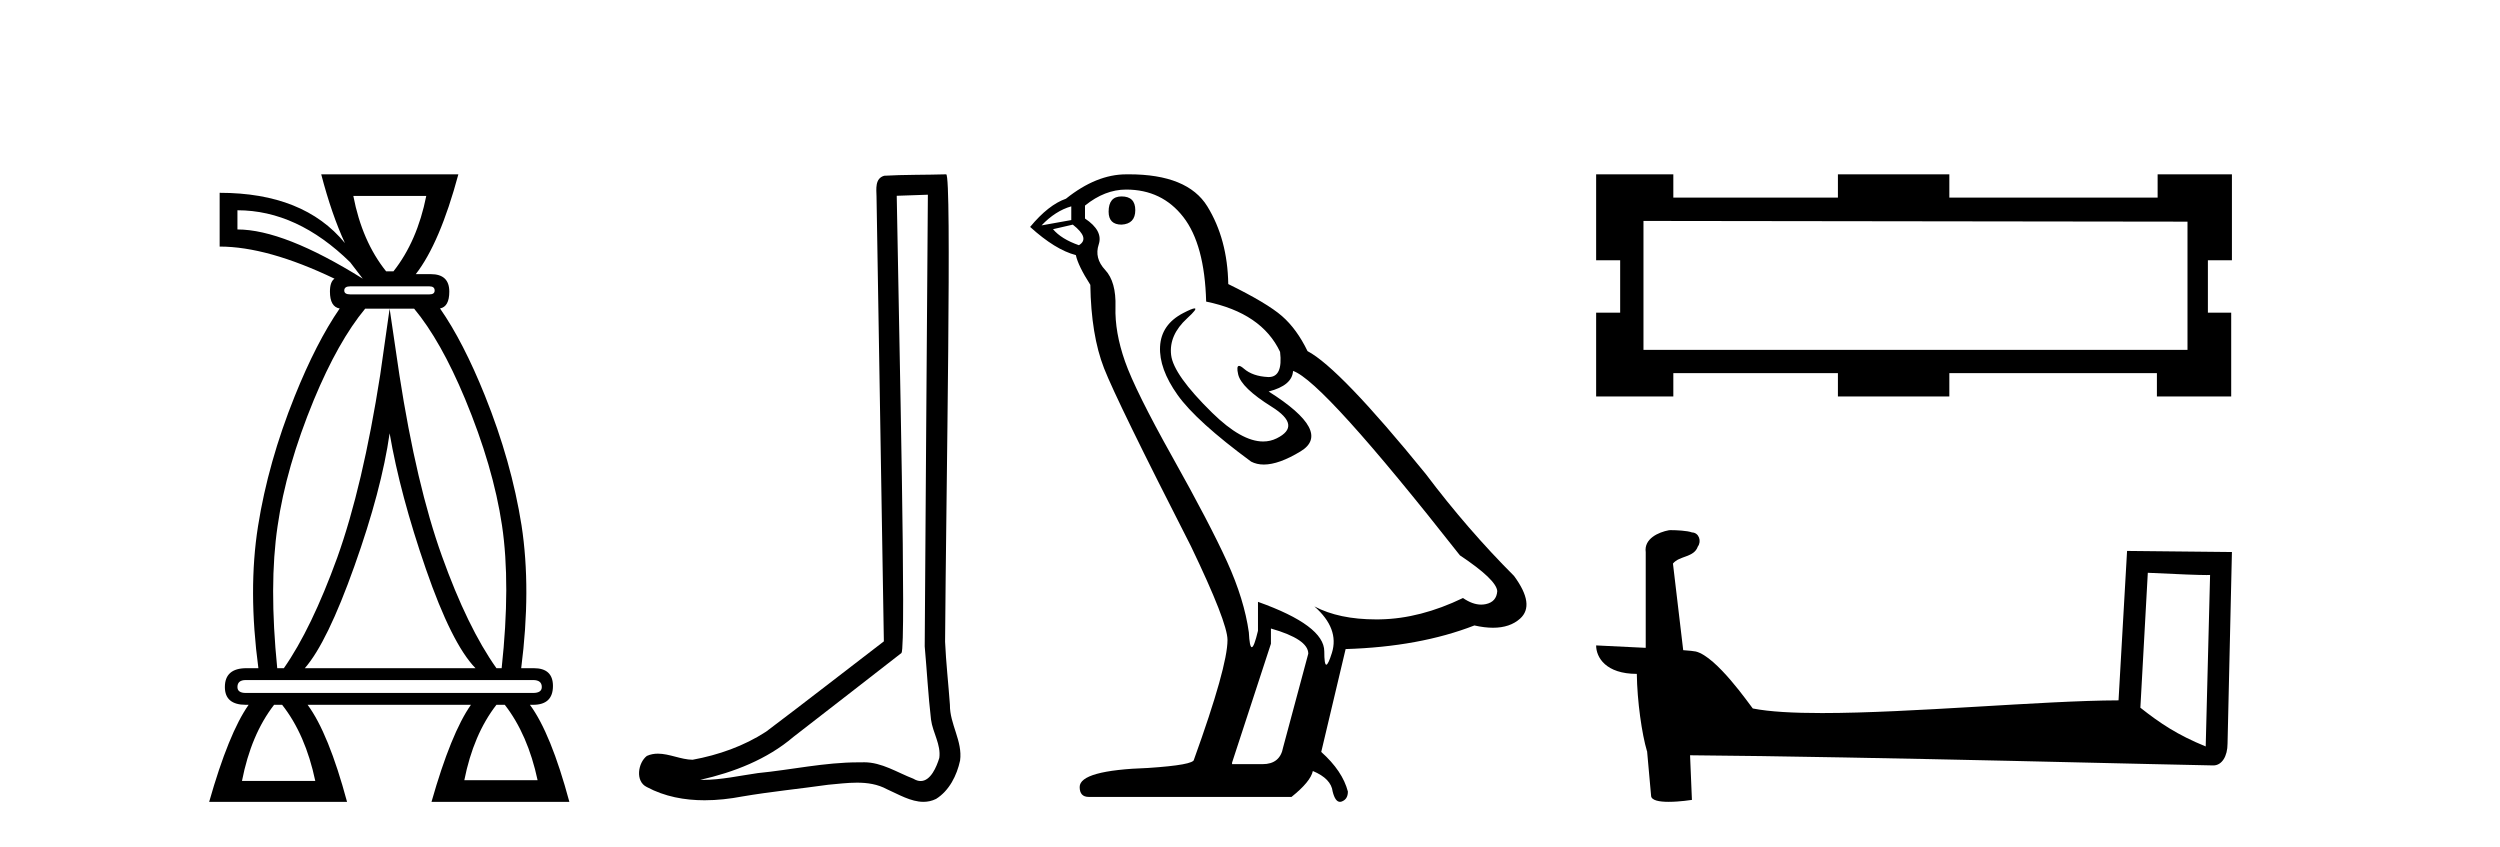
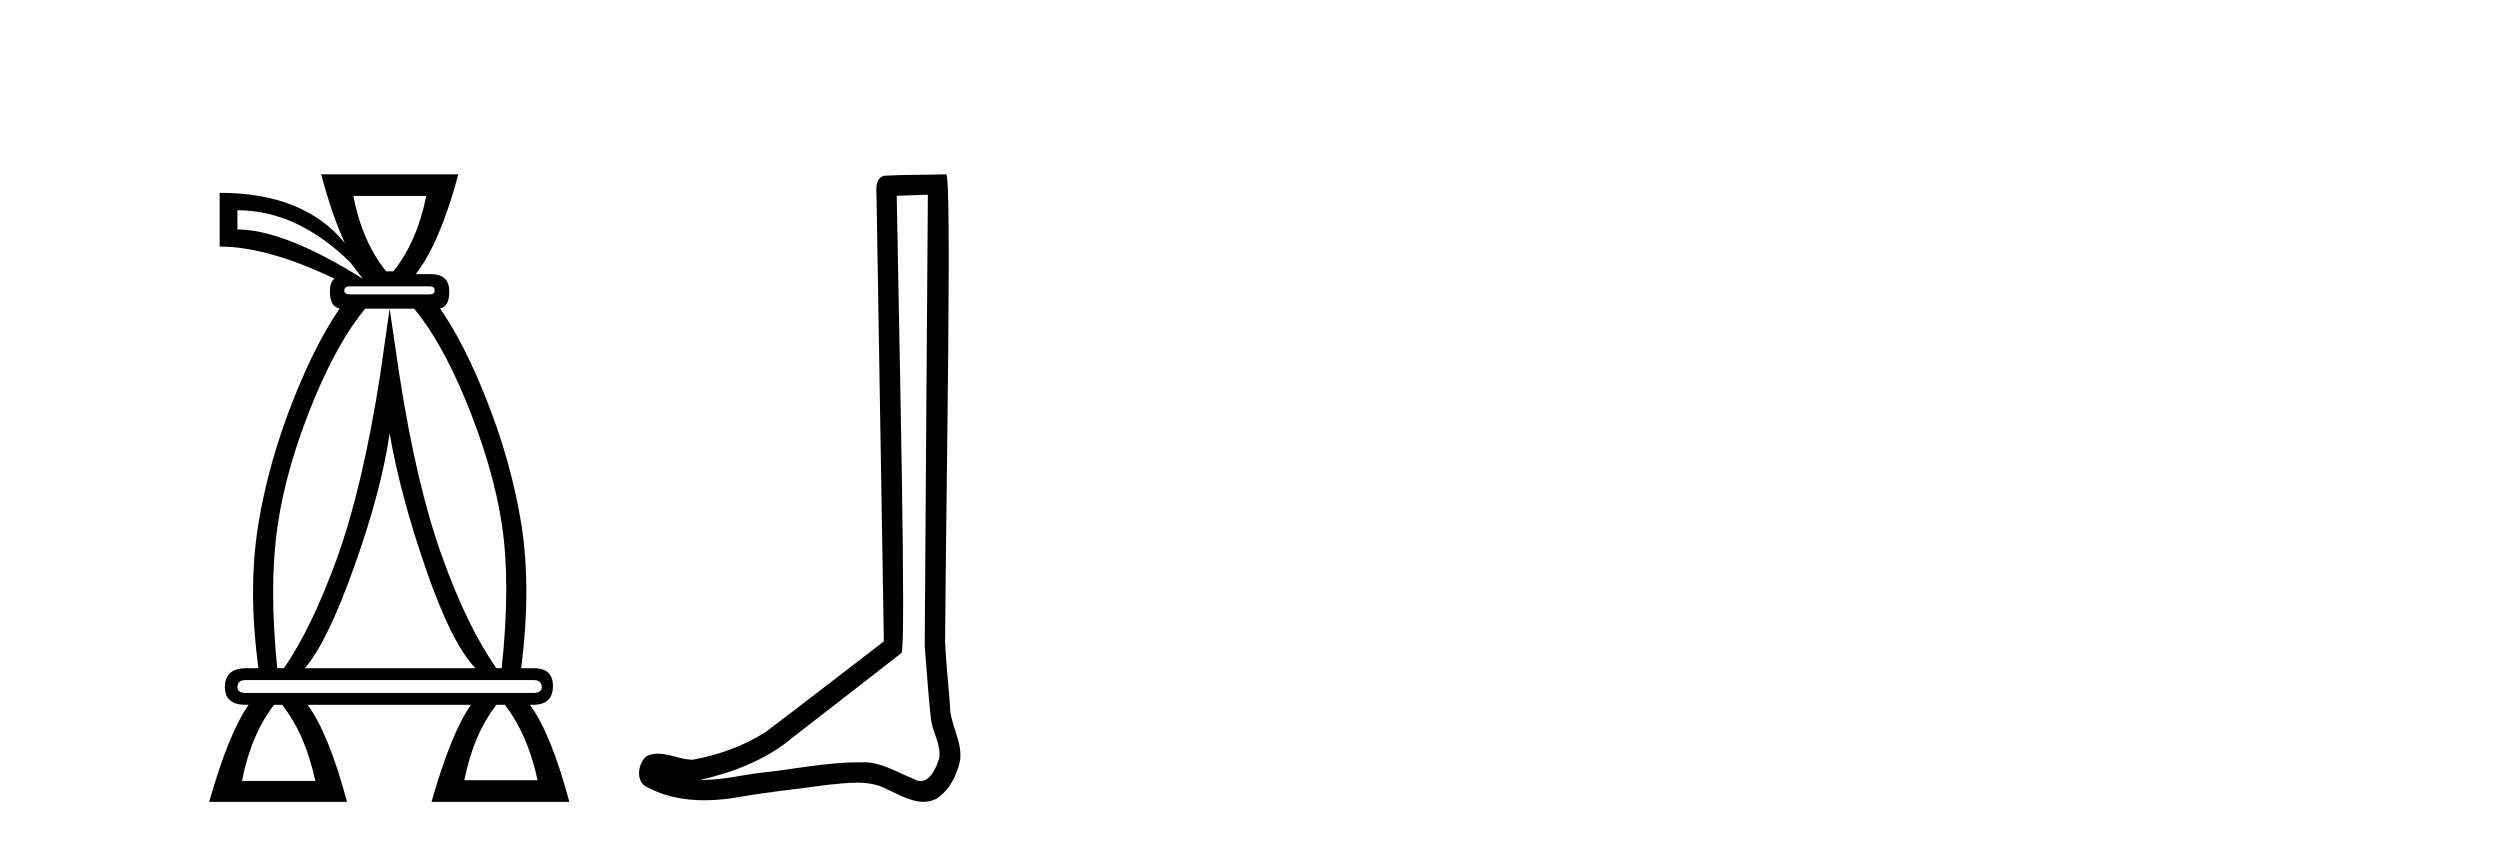
<svg xmlns="http://www.w3.org/2000/svg" width="121.0" height="41.0">
  <path d="M 20.631 9.484 Q 20.192 11.68 19.043 13.133 L 18.689 13.133 Q 17.523 11.68 17.101 9.484 ZM 11.492 10.177 Q 14.381 10.177 16.949 12.694 L 17.557 13.488 Q 13.739 11.106 11.492 11.106 L 11.492 10.177 ZM 20.783 13.859 Q 21.037 13.859 21.037 14.062 Q 21.037 14.248 20.783 14.248 L 16.949 14.248 Q 16.662 14.248 16.662 14.062 Q 16.662 13.859 16.949 13.859 ZM 18.858 14.94 L 18.401 18.15 Q 17.557 23.539 16.324 26.985 Q 15.074 30.431 13.739 32.34 L 13.418 32.34 Q 13.013 28.302 13.435 25.464 Q 13.84 22.626 15.192 19.349 Q 16.371 16.512 17.674 14.94 ZM 18.858 20.971 Q 19.364 23.927 20.614 27.542 Q 21.864 31.157 23.013 32.34 L 14.753 32.34 Q 15.834 31.106 17.151 27.407 Q 18.469 23.708 18.858 20.971 ZM 20.044 14.94 Q 21.331 16.484 22.506 19.299 Q 23.875 22.593 24.297 25.431 Q 24.719 28.268 24.28 32.34 L 24.027 32.34 Q 22.625 30.363 21.391 26.917 Q 20.158 23.488 19.331 18.15 L 18.858 14.94 ZM 25.8 32.914 Q 26.223 32.914 26.223 33.252 Q 26.223 33.539 25.8 33.539 L 11.898 33.539 Q 11.492 33.539 11.492 33.252 Q 11.492 32.914 11.898 32.914 ZM 24.432 34.113 Q 25.547 35.549 26.02 37.762 L 22.473 37.762 Q 22.912 35.549 24.027 34.113 ZM 13.655 34.113 Q 14.786 35.549 15.259 37.796 L 11.712 37.796 Q 12.151 35.549 13.266 34.113 ZM 15.547 8.437 Q 16.053 10.379 16.695 11.765 Q 14.702 9.332 10.631 9.332 L 10.631 11.934 Q 12.945 11.934 16.189 13.488 Q 15.969 13.64 15.969 14.113 Q 15.969 14.852 16.441 14.931 L 16.441 14.931 Q 15.312 16.57 14.263 19.18 Q 12.979 22.373 12.489 25.464 Q 11.999 28.556 12.506 32.34 L 11.932 32.34 Q 10.884 32.34 10.884 33.252 Q 10.884 34.113 11.898 34.113 L 12.033 34.113 Q 11.07 35.482 10.124 38.809 L 16.797 38.809 Q 15.901 35.482 14.888 34.113 L 22.793 34.113 Q 21.831 35.482 20.885 38.809 L 27.557 38.809 Q 26.662 35.482 25.648 34.113 L 25.8 34.113 Q 26.763 34.113 26.763 33.201 Q 26.763 32.34 25.834 32.34 L 25.226 32.34 Q 25.716 28.522 25.243 25.431 Q 24.753 22.339 23.469 19.147 Q 22.423 16.544 21.297 14.929 L 21.297 14.929 Q 21.746 14.844 21.746 14.113 Q 21.746 13.268 20.851 13.268 L 20.124 13.268 Q 21.29 11.765 22.185 8.437 Z" style="fill:#000000;stroke:none" />
  <path d="M 44.909 9.424 C 44.859 16.711 44.801 23.997 44.756 31.284 C 44.862 32.464 44.924 33.649 45.061 34.826 C 45.142 35.455 45.552 36.041 45.462 36.685 C 45.329 37.12 45.043 37.802 44.56 37.802 C 44.453 37.802 44.336 37.769 44.209 37.691 C 43.428 37.391 42.683 36.894 41.822 36.894 C 41.774 36.894 41.726 36.895 41.678 36.898 C 41.635 36.898 41.593 36.897 41.55 36.897 C 39.913 36.897 38.304 37.259 36.679 37.418 C 35.791 37.544 34.907 37.747 34.007 37.747 C 33.969 37.747 33.931 37.746 33.893 37.745 C 35.517 37.378 37.122 36.757 38.402 35.665 C 40.145 34.31 41.893 32.963 43.632 31.604 C 43.868 31.314 43.52 16.507 43.402 9.476 C 43.905 9.459 44.407 9.441 44.909 9.424 ZM 45.795 8.437 C 45.794 8.437 45.794 8.437 45.794 8.437 C 44.934 8.465 43.652 8.452 42.795 8.506 C 42.337 8.639 42.417 9.152 42.424 9.52 C 42.542 16.694 42.66 23.868 42.779 31.042 C 40.877 32.496 38.992 33.973 37.079 35.412 C 36.009 36.109 34.771 36.543 33.522 36.772 C 32.963 36.766 32.398 36.477 31.842 36.477 C 31.663 36.477 31.486 36.507 31.309 36.586 C 30.88 36.915 30.732 37.817 31.307 38.093 C 32.171 38.557 33.133 38.733 34.102 38.733 C 34.714 38.733 35.328 38.663 35.922 38.55 C 37.303 38.315 38.697 38.178 40.083 37.982 C 40.539 37.942 41.012 37.881 41.478 37.881 C 41.982 37.881 42.478 37.953 42.933 38.201 C 43.48 38.444 44.085 38.809 44.694 38.809 C 44.898 38.809 45.102 38.768 45.305 38.668 C 45.944 38.27 46.313 37.528 46.468 36.81 C 46.597 35.873 45.964 35.044 45.976 34.114 C 45.903 33.096 45.787 32.08 45.742 31.061 C 45.793 23.698 46.078 8.437 45.795 8.437 Z" style="fill:#000000;stroke:none" />
-   <path d="M 54.284 9.507 Q 53.657 9.507 53.657 10.245 Q 53.657 10.872 54.284 10.872 Q 54.948 10.835 54.948 10.171 Q 54.948 9.507 54.284 9.507 ZM 51.85 9.987 L 51.85 10.651 L 50.412 10.909 Q 51.076 10.208 51.85 9.987 ZM 51.924 10.872 Q 52.772 11.536 52.219 11.868 Q 51.371 11.573 50.965 11.093 L 51.924 10.872 ZM 54.506 9.175 Q 56.239 9.175 57.272 10.503 Q 58.305 11.831 58.378 14.597 Q 61.071 15.15 61.956 17.031 Q 62.099 18.249 61.407 18.249 Q 61.387 18.249 61.366 18.248 Q 60.628 18.211 60.204 17.843 Q 60.05 17.709 59.971 17.709 Q 59.833 17.709 59.927 18.119 Q 60.075 18.765 61.55 19.687 Q 63.025 20.609 61.79 21.217 Q 61.483 21.368 61.137 21.368 Q 60.088 21.368 58.673 19.982 Q 56.792 18.138 56.682 17.179 Q 56.571 16.22 57.456 15.408 Q 57.983 14.926 57.818 14.926 Q 57.705 14.926 57.272 15.15 Q 56.202 15.703 56.147 16.773 Q 56.092 17.843 56.995 19.115 Q 57.899 20.388 60.554 22.342 Q 60.826 22.484 61.169 22.484 Q 61.898 22.484 62.952 21.844 Q 64.501 20.904 61.403 18.949 Q 62.546 18.654 62.583 17.953 Q 64.021 18.433 70.66 26.879 Q 72.431 28.059 72.467 28.612 Q 72.431 29.129 71.914 29.239 Q 71.804 29.263 71.689 29.263 Q 71.271 29.263 70.808 28.944 Q 68.742 29.94 66.806 29.977 Q 66.704 29.979 66.604 29.979 Q 64.804 29.979 63.616 29.35 L 63.616 29.35 Q 64.833 30.42 64.464 31.6 Q 64.285 32.172 64.193 32.172 Q 64.095 32.172 64.095 31.526 Q 64.095 30.272 60.886 29.129 L 60.886 30.53 Q 60.697 31.324 60.586 31.324 Q 60.48 31.324 60.444 30.604 Q 60.222 29.018 59.393 27.192 Q 58.563 25.367 56.755 22.139 Q 54.948 18.912 54.45 17.492 Q 53.952 16.072 53.989 14.855 Q 54.026 13.638 53.491 13.066 Q 52.957 12.495 53.178 11.831 Q 53.399 11.167 52.514 10.577 L 52.514 9.95 Q 53.473 9.175 54.506 9.175 ZM 61.513 30.42 Q 63.321 30.936 63.321 31.637 L 62.103 36.173 Q 61.956 36.985 61.108 36.985 L 59.632 36.985 L 59.632 36.911 L 61.513 31.157 L 61.513 30.42 ZM 54.639 8.437 Q 54.573 8.437 54.506 8.438 Q 53.067 8.438 51.592 9.618 Q 50.744 9.913 49.858 10.983 Q 51.076 12.089 52.071 12.347 Q 52.182 12.864 52.772 13.786 Q 52.809 16.22 53.436 17.824 Q 54.063 19.429 57.641 26.436 Q 59.411 30.124 59.411 30.973 Q 59.411 32.264 57.788 36.763 Q 57.788 37.022 55.575 37.169 Q 52.256 37.28 52.256 38.091 Q 52.256 38.571 52.698 38.571 L 62.509 38.571 Q 63.431 37.833 63.542 37.317 Q 64.427 37.685 64.501 38.312 Q 64.625 38.809 64.854 38.809 Q 64.897 38.809 64.943 38.792 Q 65.238 38.681 65.238 38.312 Q 64.98 37.317 63.948 36.394 L 65.128 31.415 Q 68.705 31.305 71.361 30.272 Q 71.853 30.383 72.262 30.383 Q 73.082 30.383 73.574 29.94 Q 74.312 29.276 73.279 27.875 Q 71.029 25.625 69 22.932 Q 64.833 17.806 63.284 16.994 Q 62.767 15.925 62.048 15.298 Q 61.329 14.671 59.448 13.749 Q 59.411 11.573 58.434 9.987 Q 57.478 8.437 54.639 8.437 Z" style="fill:#000000;stroke:none" />
-   <path d="M 79.544 10.693 L 105.875 10.728 L 105.875 16.932 L 79.544 16.932 ZM 77.253 19.188 L 80.989 19.188 L 80.989 18.06 L 88.955 18.06 L 88.955 19.188 L 94.348 19.188 L 94.348 18.06 L 104.394 18.06 L 104.394 19.188 L 107.99 19.188 L 107.99 15.134 L 106.862 15.134 L 106.862 12.596 L 108.025 12.596 L 108.025 8.437 L 104.429 8.437 L 104.429 9.565 L 94.348 9.565 L 94.348 8.437 L 88.955 8.437 L 88.955 9.565 L 80.989 9.565 L 80.989 8.437 L 77.253 8.437 L 77.253 12.596 L 78.416 12.596 L 78.416 15.134 L 77.253 15.134 Z" style="fill:#000000;stroke:none" />
-   <path d="M 103.954 27.723 C 105.543 27.8 106.421 27.832 106.797 27.832 C 106.874 27.832 106.931 27.831 106.968 27.828 L 106.968 27.828 L 106.756 36.128 C 105.392 35.572 104.551 35.009 103.594 34.253 L 103.954 27.723 ZM 80.879 25.659 C 80.834 25.659 80.801 25.66 80.786 25.661 C 80.261 25.758 79.562 26.078 79.653 26.723 C 79.653 28.267 79.653 29.811 79.653 31.355 C 78.624 31.301 77.567 31.253 77.253 31.238 L 77.253 31.238 C 77.253 31.82 77.724 32.616 79.222 32.616 C 79.238 33.929 79.468 35.537 79.714 36.358 C 79.716 36.357 79.717 36.356 79.719 36.355 L 79.912 38.506 C 79.912 38.744 80.319 38.809 80.765 38.809 C 81.3 38.809 81.889 38.715 81.889 38.715 L 81.799 36.555 L 81.799 36.555 C 90.233 36.621 106.327 37.047 107.125 37.047 C 107.538 37.047 107.813 36.605 107.813 35.989 L 108.025 26.718 L 102.95 26.665 L 102.537 33.897 C 98.859 33.908 92.505 34.512 88.186 34.512 C 86.813 34.512 85.645 34.451 84.835 34.29 C 84.671 34.093 83.086 31.783 82.078 31.533 C 81.999 31.513 81.762 31.491 81.467 31.468 C 81.302 30.07 81.136 28.673 80.971 27.276 C 81.287 26.887 81.988 26.993 82.174 26.454 C 82.365 26.201 82.235 25.779 81.89 25.769 C 81.671 25.682 81.111 25.659 80.879 25.659 Z" style="fill:#000000;stroke:none" />
</svg>